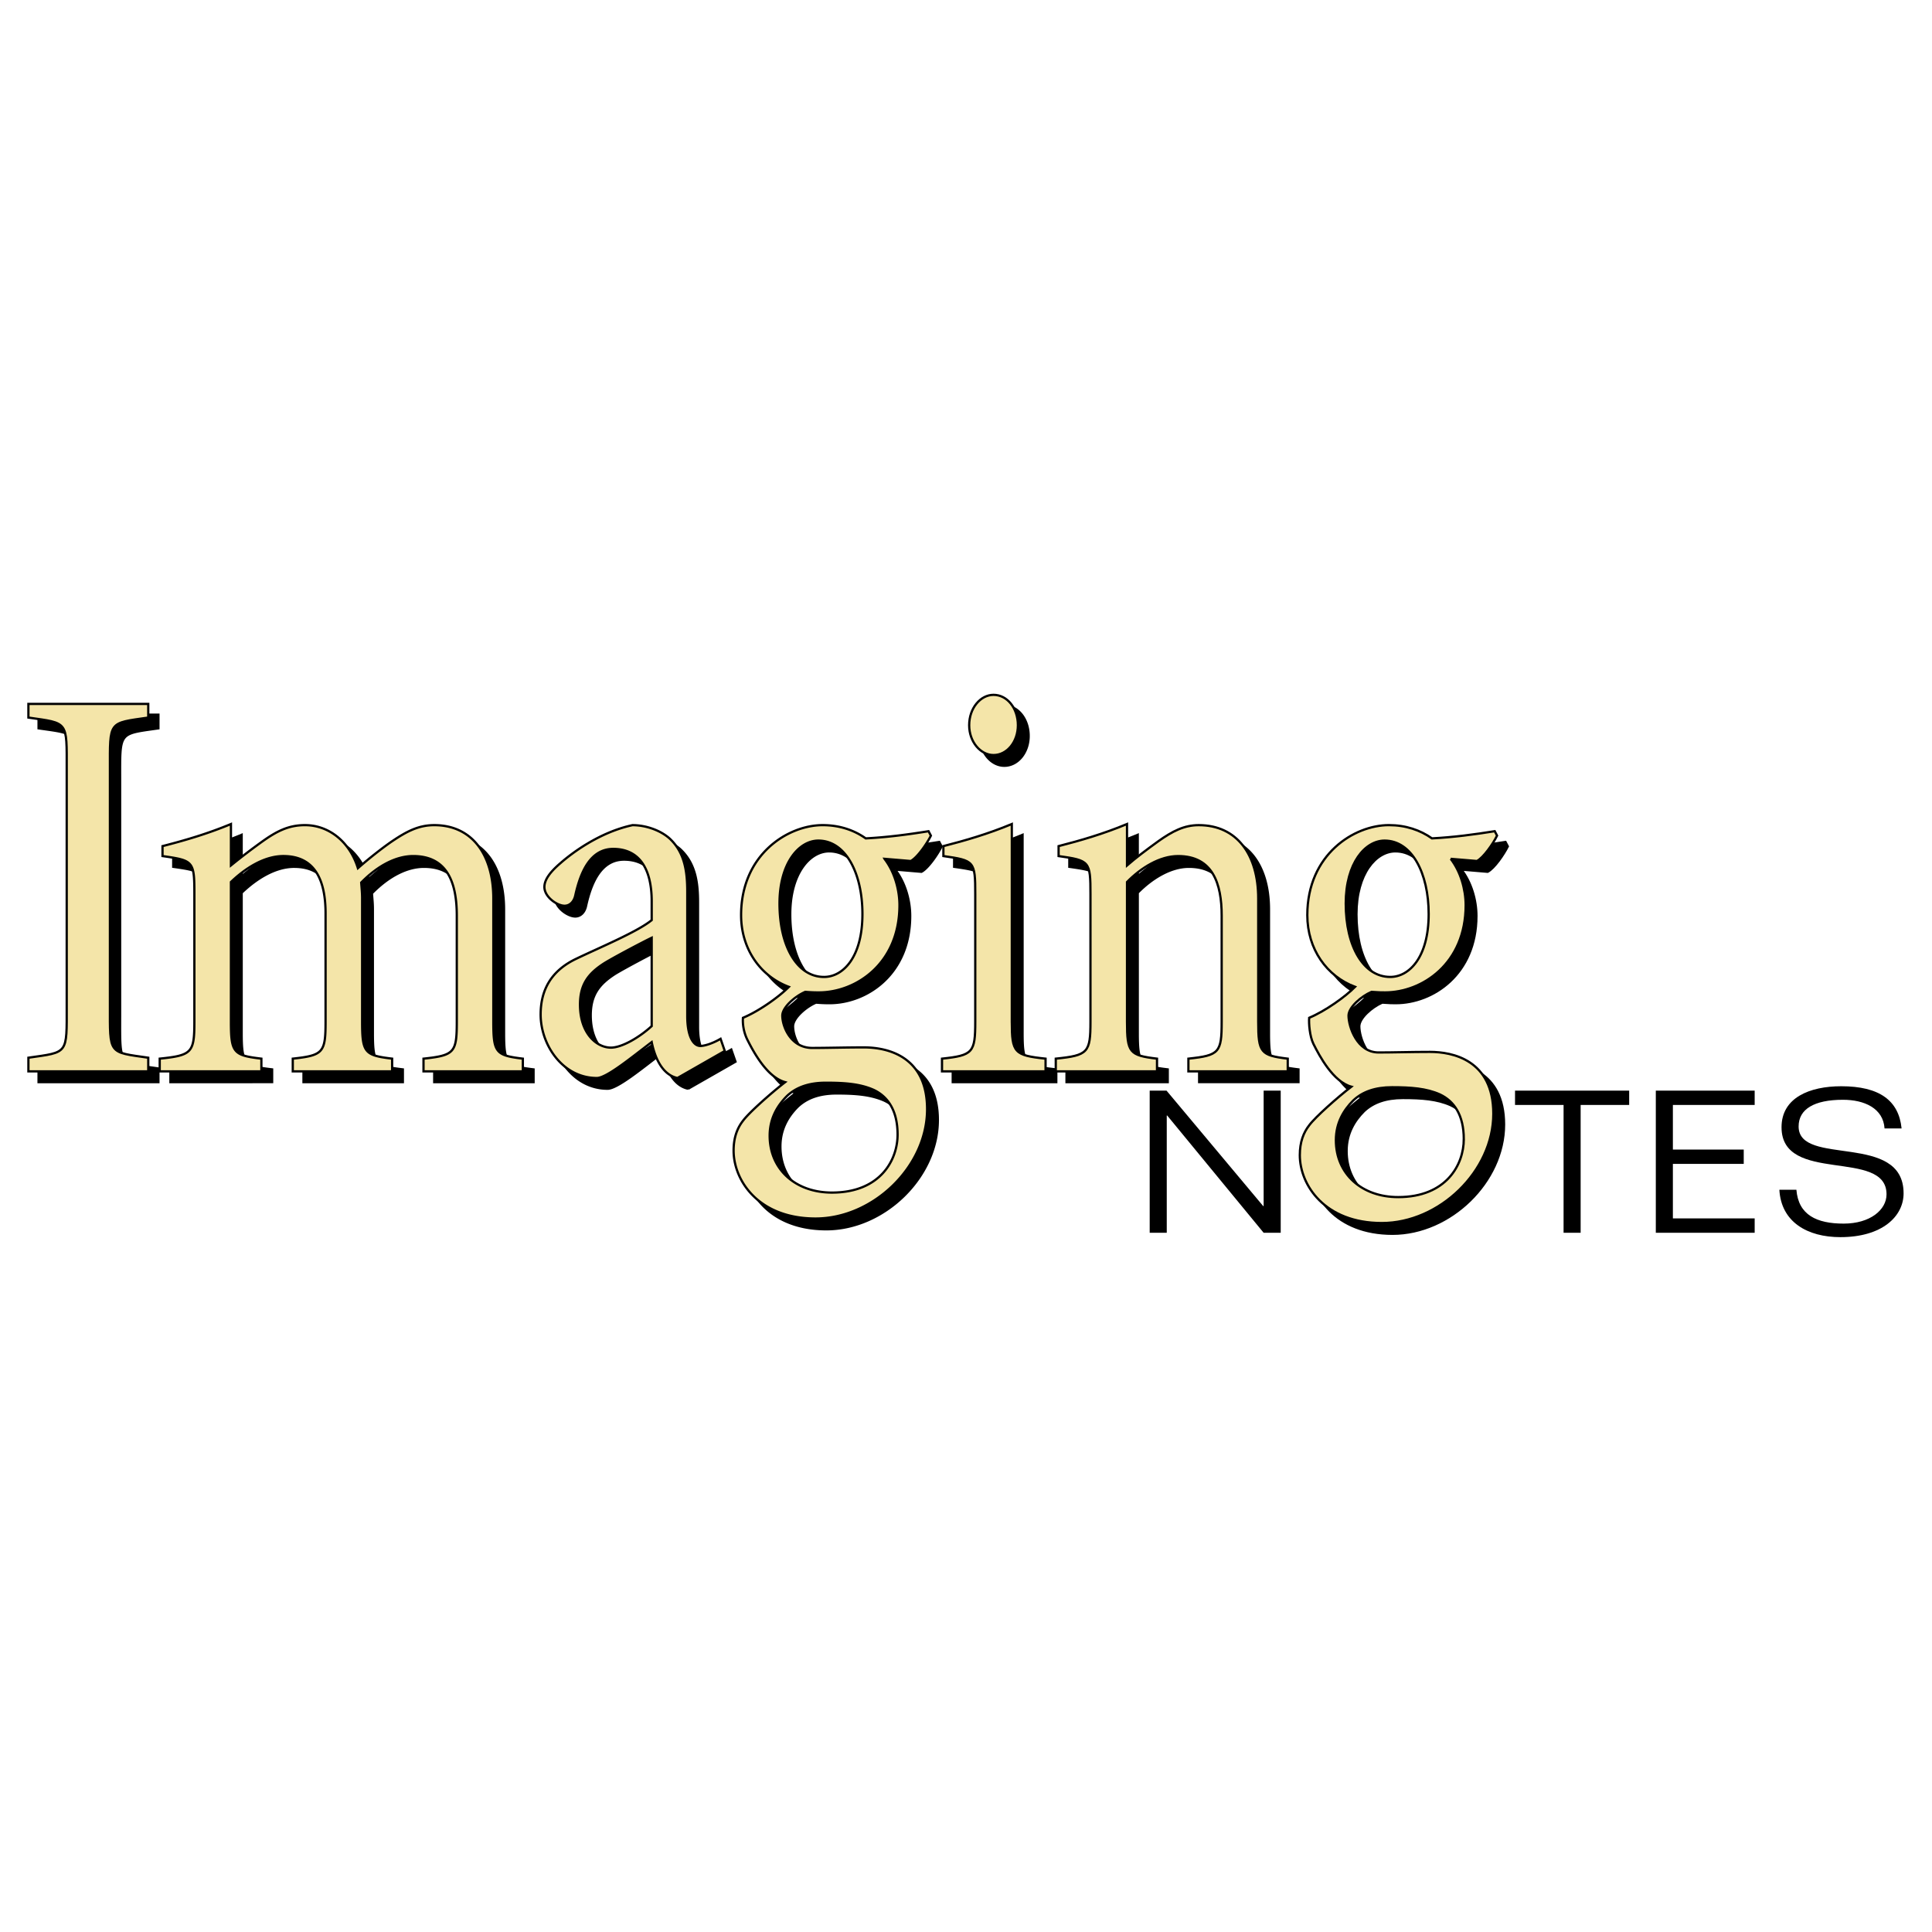
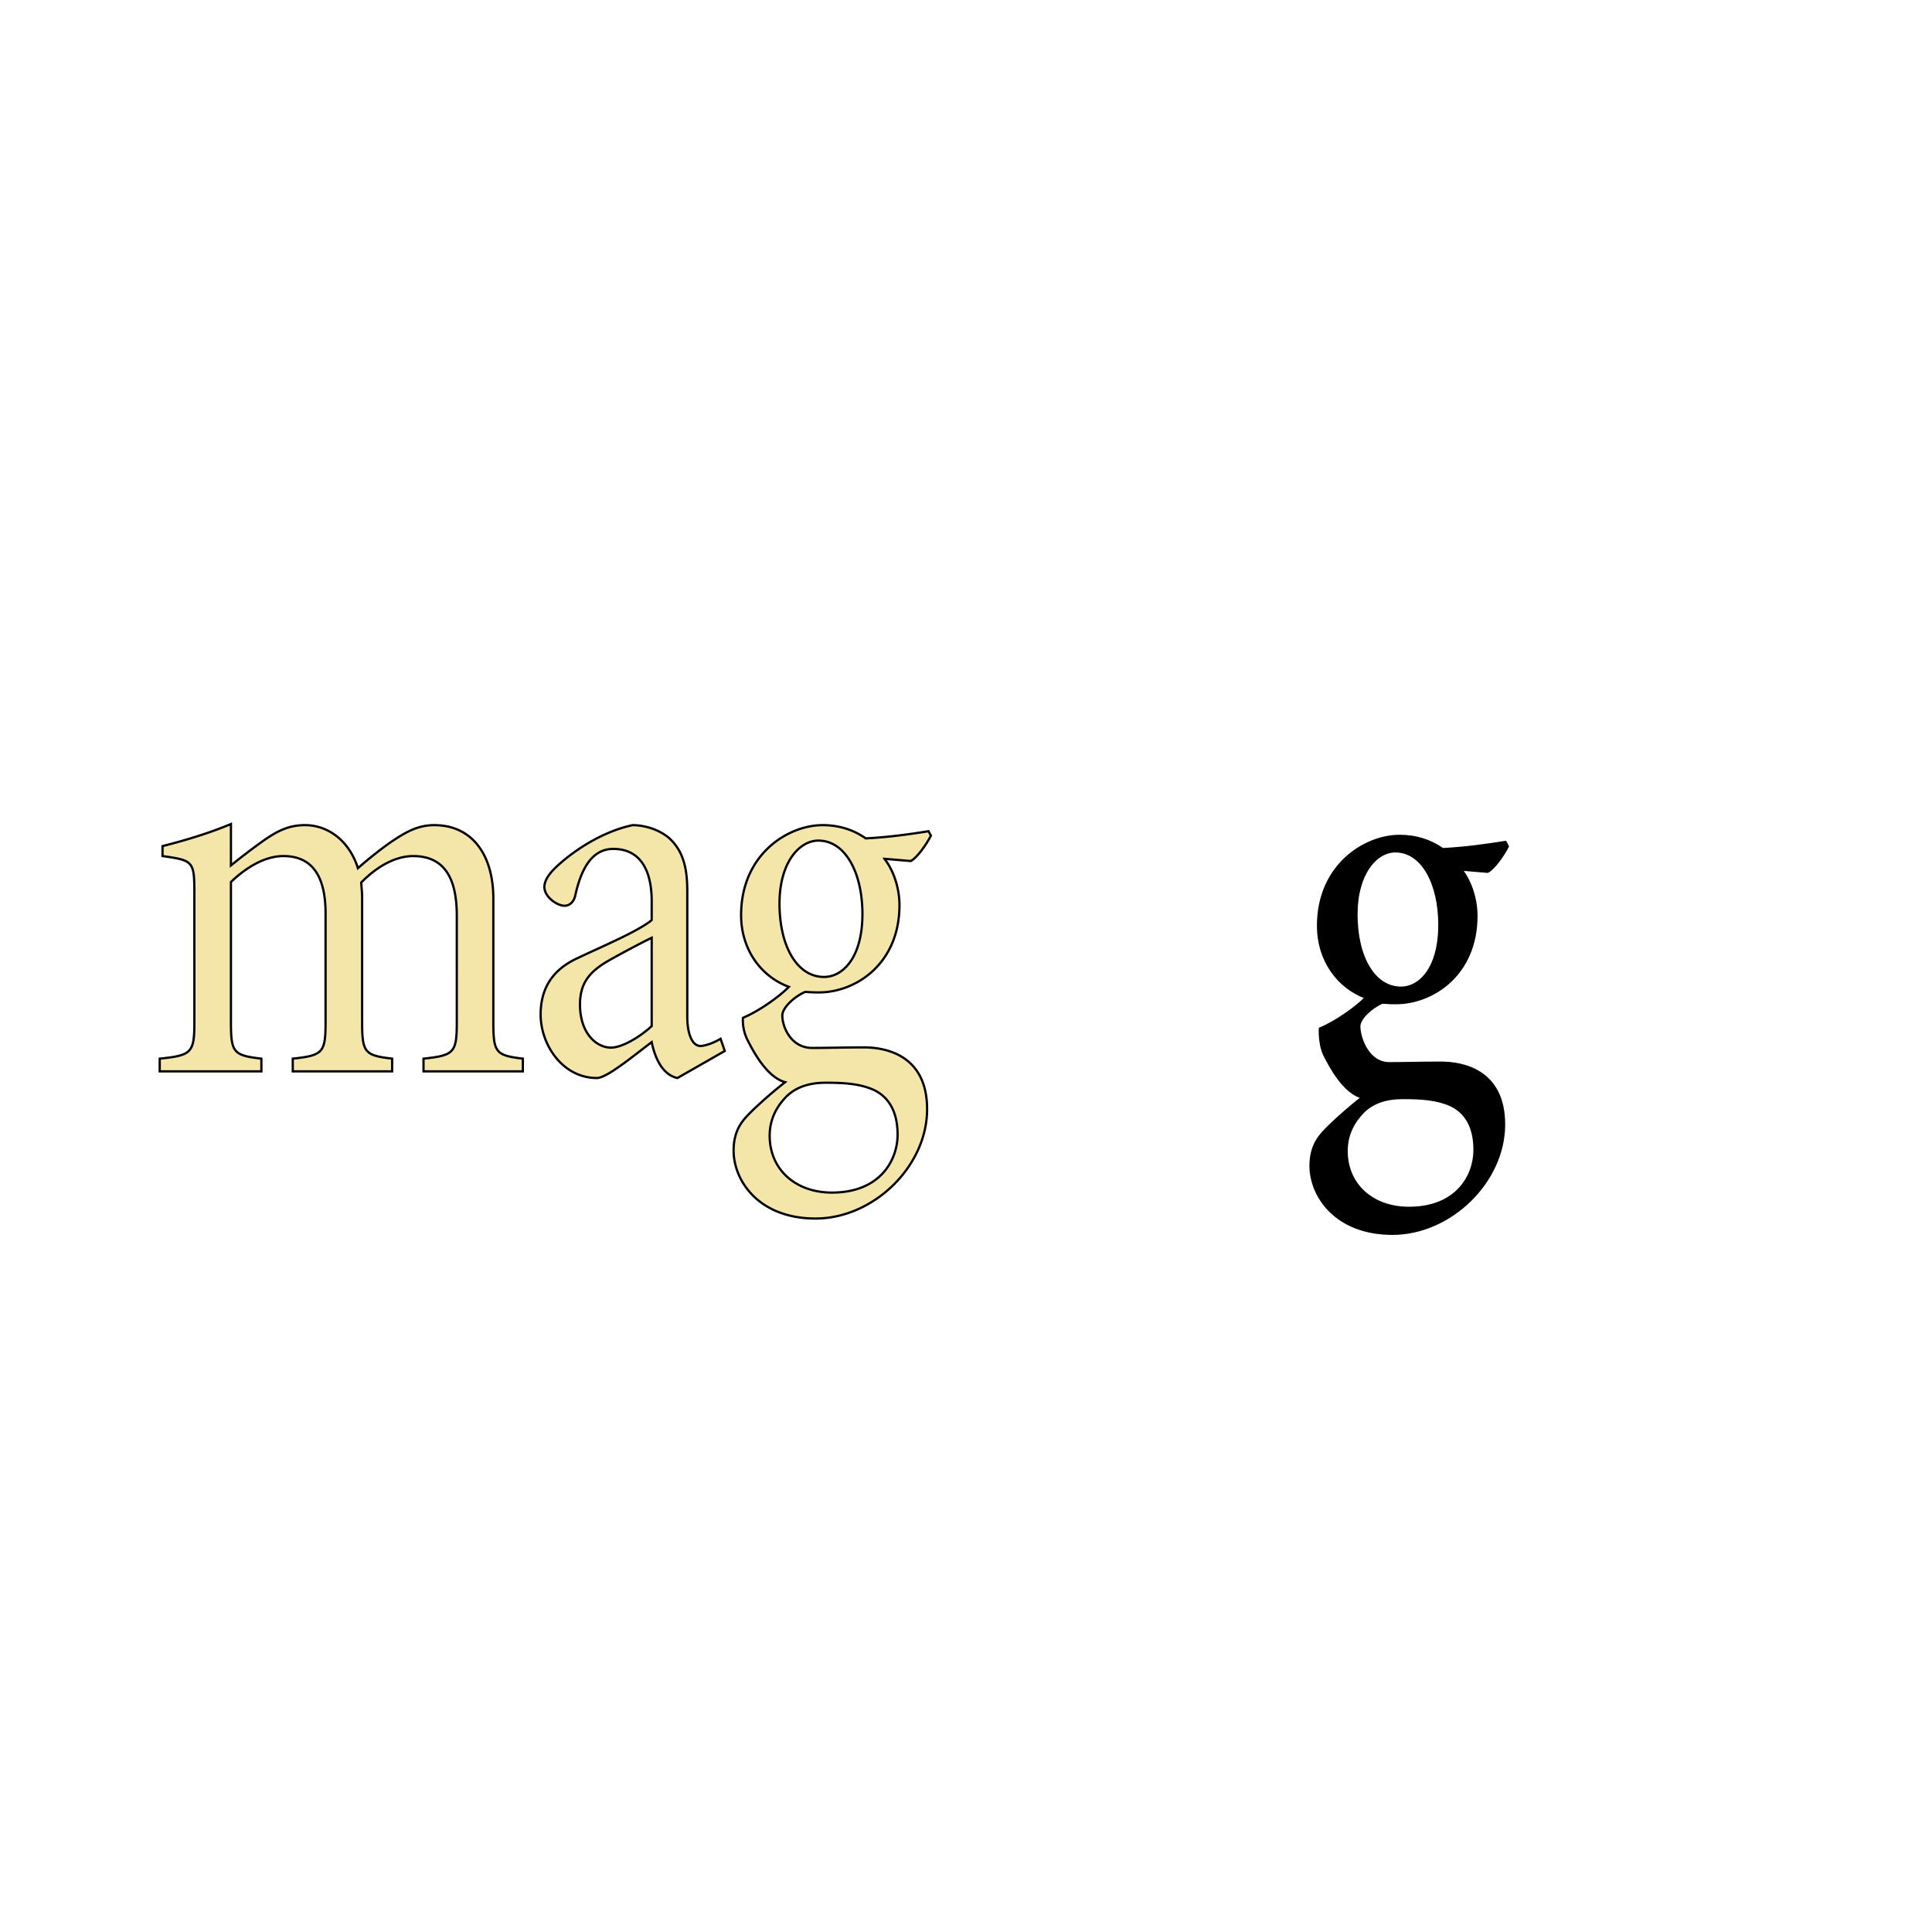
<svg xmlns="http://www.w3.org/2000/svg" width="2500" height="2500" viewBox="0 0 192.756 192.756">
  <g fill-rule="evenodd" clip-rule="evenodd">
    <path fill="#fff" d="M0 0h192.756v192.756H0V0z" />
-     <path d="M11.982 101.414c0 4.873-.178 4.611 3.822 5.188v1.361H3.848v-1.361c4.001-.576 3.822-.314 3.822-5.188V77.85c0-4.872.179-4.61-3.822-5.184v-1.362h11.957v1.362c-4 .574-3.822.312-3.822 5.184v23.564h-.001zM20.463 90.282c0-3.304-.092-3.36-3.179-3.801v-.991c2.15-.551 4.442-1.21 6.825-2.202v4.131a65.235 65.235 0 0 1 3.179-2.423c1.403-.992 2.571-1.599 4.208-1.599 2.337 0 4.44 1.599 5.283 4.297 1.308-1.156 2.756-2.259 3.505-2.755 1.402-.935 2.572-1.542 4.114-1.542 3.788 0 5.89 2.975 5.89 7.326v12.283c0 3.084.234 3.359 2.946 3.689v1.268h-9.911v-1.268c3.086-.33 3.319-.605 3.319-3.689V92.43c0-3.194-.887-5.949-4.347-5.949-1.637 0-3.46.881-5.188 2.644.046.605.093 1.046.093 1.543v12.337c0 3.084.232 3.359 2.992 3.689v1.268H30.28v-1.268c3.04-.33 3.274-.605 3.274-3.689V92.21c0-3.195-.982-5.729-4.208-5.729-1.869 0-3.741 1.157-5.236 2.588v13.936c0 3.084.235 3.359 3.04 3.689v1.268H17.004v-1.268c3.226-.33 3.459-.605 3.459-3.689V90.282zM68.66 108.623c-1.589-.33-2.29-2.203-2.571-3.58-1.962 1.486-4.486 3.58-5.469 3.58-3.414 0-5.61-3.305-5.61-6.334 0-2.533 1.121-4.404 3.553-5.562 2.292-1.101 6.124-2.7 7.526-3.856v-1.873c0-3.415-1.356-5.232-3.832-5.232-2.292 0-3.274 2.312-3.788 4.627-.139.66-.562 1.045-1.075 1.045-.747 0-2.01-.88-2.01-1.872 0-.716.562-1.488 1.59-2.368 1.122-.992 3.88-3.083 7.199-3.801 1.31 0 2.759.497 3.692 1.323 1.544 1.432 1.776 3.358 1.776 5.341v12.394c0 2.037.608 2.975 1.31 2.975.374 0 1.168-.223 2.009-.717l.423 1.211-4.723 2.699zm-2.571-13.989c-1.028.494-3.832 1.983-4.721 2.532-1.637 1.047-2.431 2.15-2.431 4.133 0 2.918 1.683 4.295 3.086 4.295 1.075 0 2.805-.992 4.066-2.146v-8.814zM89.313 86.757c.982 1.267 1.496 3.028 1.496 4.627 0 5.838-4.348 8.702-8.04 8.702-.28 0-.654 0-1.355-.055-1.029.441-2.29 1.543-2.29 2.367 0 1.102.84 3.229 2.991 3.229 1.402 0 3.367-.057 5.143-.057 2.197 0 6.31.773 6.31 6.17 0 5.729-5.376 10.906-11.126 10.906-5.703 0-8.182-3.801-8.182-6.775 0-1.322.374-2.258.936-2.975.606-.826 2.852-2.809 4.208-3.855-1.825-.496-3.179-3.061-3.787-4.273a4.333 4.333 0 0 1-.421-2.148c1.588-.66 3.6-2.092 4.582-3.084-2.805-1.047-4.77-3.745-4.77-7.16 0-6.059 4.675-8.979 8.135-8.979 1.684 0 3.133.497 4.301 1.323 2.151-.11 4.208-.386 6.266-.716l.232.441c-.374.77-1.356 2.202-2.009 2.534l-2.62-.222zm-10.47 4.462c0 4.295 1.776 7.324 4.44 7.324 1.872 0 3.834-1.926 3.834-6.278 0-4.076-1.684-7.326-4.394-7.326-1.918-.001-3.88 2.204-3.88 6.28zm11.78 23.054c0-2.424-.982-3.801-2.385-4.461-1.355-.605-2.897-.717-4.768-.717-1.683 0-2.944.441-3.88 1.322-.936.936-1.73 2.203-1.73 3.965 0 3.361 2.571 5.674 6.219 5.674 4.815.001 6.544-3.249 6.544-5.783zM102.02 103.006c0 3.084.234 3.359 3.365 3.689v1.268h-10.33v-1.268c3.085-.33 3.32-.605 3.32-3.689V90.282c0-3.304-.094-3.36-3.18-3.801v-.991c2.151-.551 4.44-1.21 6.825-2.202v19.718zm.609-29.578c0 1.653-1.076 2.974-2.432 2.974-1.311 0-2.432-1.321-2.432-2.974 0-1.708 1.121-3.029 2.432-3.029 1.356 0 2.432 1.322 2.432 3.029zM113.514 87.418c.889-.772 1.916-1.542 3.133-2.423 1.402-.992 2.57-1.599 4.021-1.599 3.832 0 5.936 2.975 5.936 7.326v12.283c0 3.084.234 3.359 2.945 3.689v1.268h-9.91v-1.268c3.086-.33 3.318-.605 3.318-3.689V92.43c0-3.194-.889-5.949-4.348-5.949-1.822 0-3.693 1.157-5.096 2.588v13.936c0 3.084.234 3.359 2.992 3.689v1.268h-10.098v-1.268c3.225-.33 3.461-.605 3.461-3.689V90.282c0-3.304-.094-3.36-3.18-3.801v-.991c2.15-.551 4.439-1.21 6.824-2.202v4.13h.002z" stroke="#000" stroke-width=".225" stroke-miterlimit="2.613" />
-     <path d="M114.705 108.811h1.68l9.646 11.521h.043v-11.521h1.703v14.183h-1.703l-9.623-11.699h-.043v11.699h-1.703v-14.183zM162.543 108.811v1.431h-4.842v12.752h-1.703v-12.752h-4.844v-1.431h11.389zM165.201 108.811h9.863v1.431h-8.16v4.449h7.069v1.43h-7.069v5.441h8.16v1.432h-9.863v-14.183zM188.021 112.584c-.129-2.004-2.006-2.859-4.145-2.859-2.879 0-4.428.934-4.428 2.662 0 4.051 10.473.516 10.473 6.674 0 2.283-2.117 4.369-6.307 4.369-3.295 0-5.912-1.51-6.086-4.729h1.699c.199 2.523 2.031 3.379 4.715 3.379 2.641 0 4.277-1.373 4.277-2.92 0-4.627-10.475-.955-10.475-6.693 0-2.959 2.814-4.092 5.957-4.092 3.797 0 5.738 1.41 6.021 4.209h-1.701z" />
    <path d="M19.393 89.209c0-3.305-.093-3.359-3.179-3.799v-.992c2.15-.551 4.442-1.212 6.827-2.204v4.13a66.877 66.877 0 0 1 3.177-2.423c1.403-.992 2.573-1.597 4.208-1.597 2.338 0 4.442 1.597 5.283 4.296 1.31-1.157 2.759-2.258 3.507-2.753 1.402-.937 2.57-1.542 4.112-1.542 3.788 0 5.892 2.975 5.892 7.325v12.284c0 3.084.232 3.359 2.944 3.689v1.268h-9.911v-1.268c3.086-.33 3.321-.605 3.321-3.689V91.357c0-3.193-.889-5.946-4.349-5.946-1.635 0-3.458.88-5.188 2.642.046.605.093 1.047.093 1.542v12.338c0 3.084.235 3.359 2.993 3.689v1.268H29.21v-1.268c3.038-.33 3.272-.605 3.272-3.689V91.138c0-3.196-.982-5.728-4.208-5.728-1.869 0-3.739 1.156-5.234 2.588v13.935c0 3.084.232 3.359 3.038 3.689v1.268H15.935v-1.268c3.226-.33 3.458-.605 3.458-3.689V89.209zM67.59 107.553c-1.59-.332-2.292-2.205-2.57-3.582-1.964 1.488-4.489 3.582-5.472 3.582-3.411 0-5.608-3.307-5.608-6.336 0-2.533 1.122-4.406 3.553-5.562 2.29-1.102 6.125-2.699 7.527-3.855v-1.874c0-3.415-1.356-5.23-3.834-5.23-2.292 0-3.272 2.312-3.787 4.625-.14.662-.561 1.046-1.075 1.046-.748 0-2.01-.881-2.01-1.873 0-.715.561-1.486 1.589-2.367 1.122-.991 3.88-3.084 7.199-3.801 1.31 0 2.759.495 3.694 1.322 1.542 1.432 1.774 3.36 1.774 5.343v12.393c0 2.035.608 2.973 1.31 2.973.374 0 1.168-.221 2.011-.715l.42 1.213-4.721 2.698zm-2.57-13.992c-1.029.495-3.834 1.983-4.724 2.535-1.635 1.045-2.429 2.146-2.429 4.131 0 2.918 1.681 4.295 3.084 4.295 1.075 0 2.806-.992 4.069-2.148v-8.813zM88.244 85.684c.98 1.267 1.496 3.03 1.496 4.627 0 5.838-4.348 8.702-8.042 8.702-.281 0-.655 0-1.354-.055-1.029.439-2.292 1.543-2.292 2.369 0 1.1.841 3.227 2.991 3.227 1.403 0 3.367-.055 5.144-.055 2.197 0 6.31.77 6.31 6.168 0 5.727-5.376 10.906-11.126 10.906-5.704 0-8.179-3.803-8.179-6.775 0-1.322.374-2.258.934-2.975.608-.826 2.852-2.809 4.208-3.855-1.823-.494-3.179-3.062-3.788-4.273-.374-.771-.467-1.598-.42-2.148 1.591-.66 3.6-2.094 4.582-3.086-2.806-1.045-4.768-3.744-4.768-7.159 0-6.059 4.675-8.977 8.133-8.977 1.684 0 3.133.495 4.301 1.322 2.15-.111 4.208-.386 6.266-.716l.234.441c-.376.772-1.356 2.203-2.011 2.533l-2.619-.221zm-10.473 4.462c0 4.295 1.776 7.324 4.442 7.324 1.869 0 3.832-1.927 3.832-6.279 0-4.074-1.682-7.324-4.394-7.324-1.915.001-3.88 2.203-3.88 6.279zm11.781 23.055c0-2.424-.982-3.801-2.383-4.463-1.356-.605-2.9-.715-4.77-.715-1.682 0-2.945.441-3.881 1.322-.933.936-1.728 2.203-1.728 3.967 0 3.357 2.571 5.672 6.216 5.672 4.816 0 6.546-3.248 6.546-5.783z" fill="#f4e5a9" stroke="#000" stroke-width=".225" stroke-miterlimit="2.613" />
    <path d="M145.805 86.757c.982 1.267 1.498 3.028 1.498 4.627 0 5.838-4.35 8.702-8.041 8.702-.281 0-.656 0-1.357-.055-1.025.441-2.289 1.543-2.289 2.367 0 1.102.84 3.68 2.99 3.68 1.402 0 3.367-.055 5.145-.055 2.197 0 6.309.77 6.309 6.168 0 5.729-5.375 10.904-11.125 10.904-5.703 0-8.182-3.801-8.182-6.775 0-1.32.375-2.256.936-2.971.609-.826 2.852-2.811 4.209-3.857-1.824-.494-3.18-3.062-3.787-4.273-.375-.771-.467-2.049-.422-2.6 1.59-.66 3.6-2.092 4.582-3.084-2.805-1.047-4.77-3.745-4.77-7.16 0-6.059 4.678-8.979 8.135-8.979 1.684 0 3.133.497 4.301 1.323 2.15-.11 4.207-.386 6.266-.716l.232.441c-.375.77-1.355 2.202-2.01 2.534l-2.62-.221zm-10.471 4.462c0 4.295 1.775 7.324 4.443 7.324 1.869 0 3.83-1.926 3.83-6.278 0-4.076-1.68-7.326-4.393-7.326-1.915-.001-3.88 2.204-3.88 6.28zm11.781 23.506c0-2.424-.982-3.801-2.385-4.461-1.355-.605-2.898-.715-4.768-.715-1.684 0-2.945.439-3.881 1.32-.934.938-1.73 2.205-1.73 3.967 0 3.359 2.572 5.672 6.219 5.672 4.815 0 6.545-3.25 6.545-5.783z" stroke="#000" stroke-width=".225" stroke-miterlimit="2.613" />
-     <path d="M144.736 85.684c.98 1.267 1.494 3.03 1.494 4.627 0 5.838-4.346 8.702-8.039 8.702-.281 0-.654 0-1.355-.055-1.029.439-2.293 1.543-2.293 2.369 0 1.1.844 3.678 2.994 3.678 1.402 0 3.365-.057 5.141-.057 2.197 0 6.312.773 6.312 6.17 0 5.729-5.377 10.906-11.125 10.906-5.705 0-8.182-3.801-8.182-6.775 0-1.32.373-2.258.934-2.975.607-.826 2.852-2.809 4.207-3.854-1.822-.498-3.178-3.062-3.785-4.275-.375-.77-.469-2.049-.422-2.6 1.59-.66 3.6-2.094 4.582-3.086-2.807-1.045-4.768-3.744-4.768-7.159 0-6.059 4.674-8.977 8.135-8.977 1.682 0 3.129.495 4.301 1.322 2.148-.111 4.205-.386 6.262-.716l.234.441c-.373.772-1.355 2.203-2.01 2.533l-2.617-.219zm-10.472 4.462c0 4.295 1.775 7.324 4.441 7.324 1.869 0 3.834-1.927 3.834-6.279 0-4.074-1.684-7.324-4.396-7.324-1.916.001-3.879 2.203-3.879 6.279zm11.779 23.508c0-2.426-.98-3.801-2.383-4.463-1.355-.605-2.898-.717-4.77-.717-1.682 0-2.945.441-3.879 1.322-.936.936-1.729 2.203-1.729 3.965 0 3.361 2.57 5.674 6.215 5.674 4.817.001 6.546-3.249 6.546-5.781zM100.949 101.934c0 3.084.234 3.359 3.367 3.689v1.268H93.984v-1.268c3.084-.33 3.318-.605 3.318-3.689V89.209c0-3.305-.094-3.359-3.179-3.799v-.992c2.15-.551 4.442-1.212 6.825-2.204v19.72h.001zm.608-29.577c0 1.651-1.074 2.975-2.432 2.975-1.307 0-2.43-1.323-2.43-2.975 0-1.708 1.124-3.031 2.43-3.031 1.357 0 2.432 1.323 2.432 3.031zM112.443 86.345c.889-.771 1.918-1.542 3.133-2.423 1.402-.992 2.57-1.597 4.02-1.597 3.834 0 5.938 2.975 5.938 7.325v12.284c0 3.084.234 3.359 2.945 3.689v1.268h-9.912v-1.268c3.086-.33 3.32-.605 3.32-3.689V91.357c0-3.193-.889-5.946-4.346-5.946-1.824 0-3.695 1.156-5.098 2.588v13.935c0 3.084.234 3.359 2.992 3.689v1.268h-10.1v-1.268c3.227-.33 3.461-.605 3.461-3.689V89.209c0-3.305-.092-3.359-3.18-3.799v-.992c2.15-.551 4.443-1.212 6.826-2.204v4.131h.001zM10.967 100.344c0 4.871-.176 4.607 3.824 5.184v1.363H2.834v-1.363c4.001-.576 3.822-.312 3.822-5.184V76.777c0-4.87.179-4.608-3.822-5.185V70.23h11.957v1.362c-4 .577-3.824.314-3.824 5.185v23.567z" fill="#f4e5a9" stroke="#000" stroke-width=".225" stroke-miterlimit="2.613" />
  </g>
</svg>